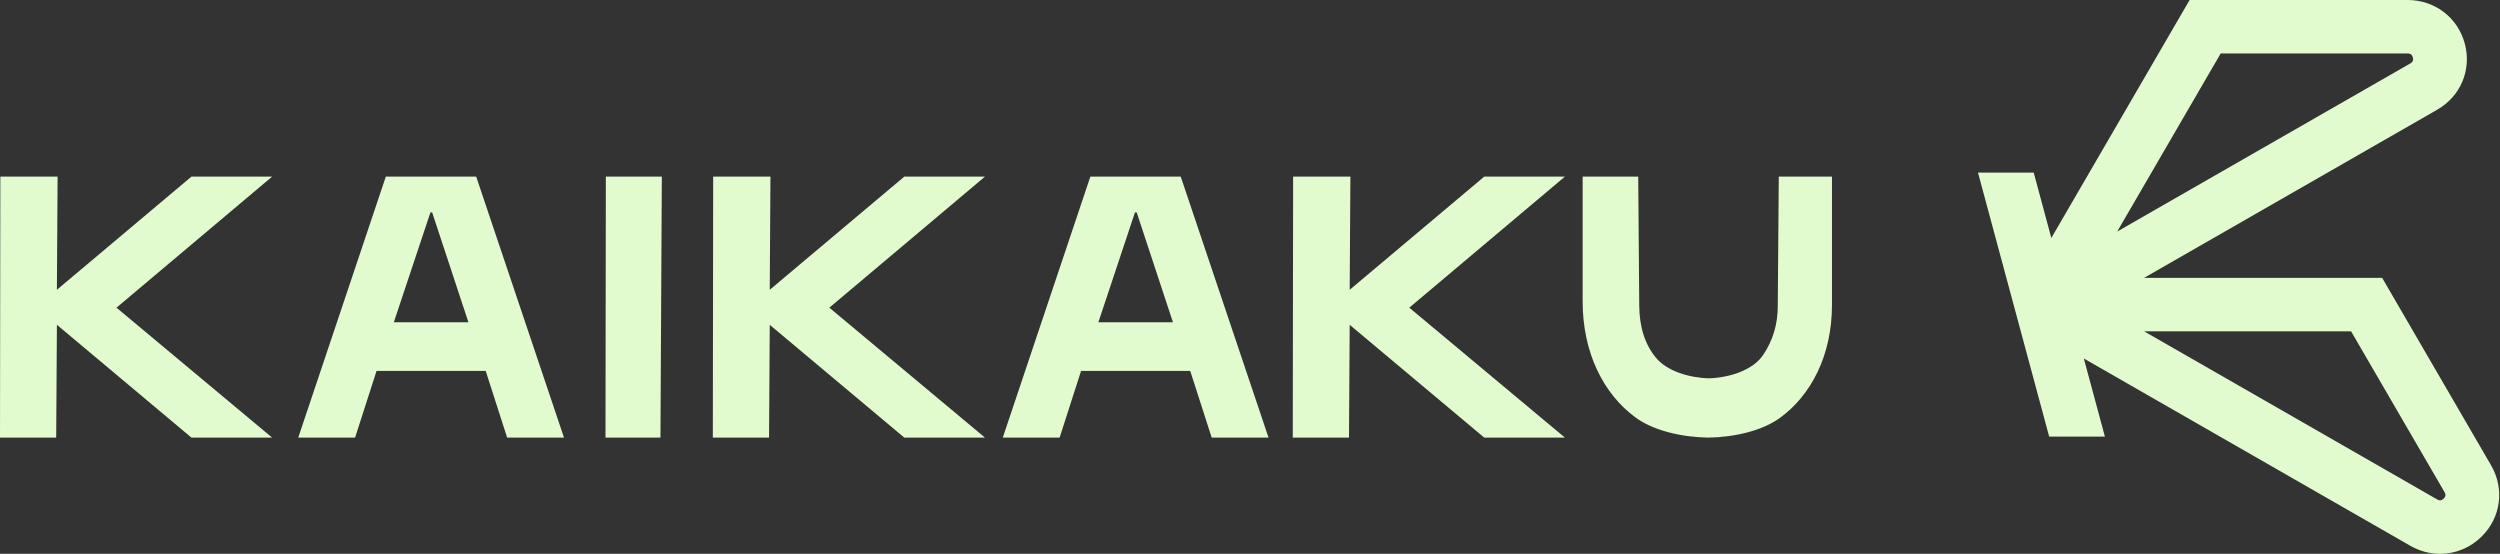
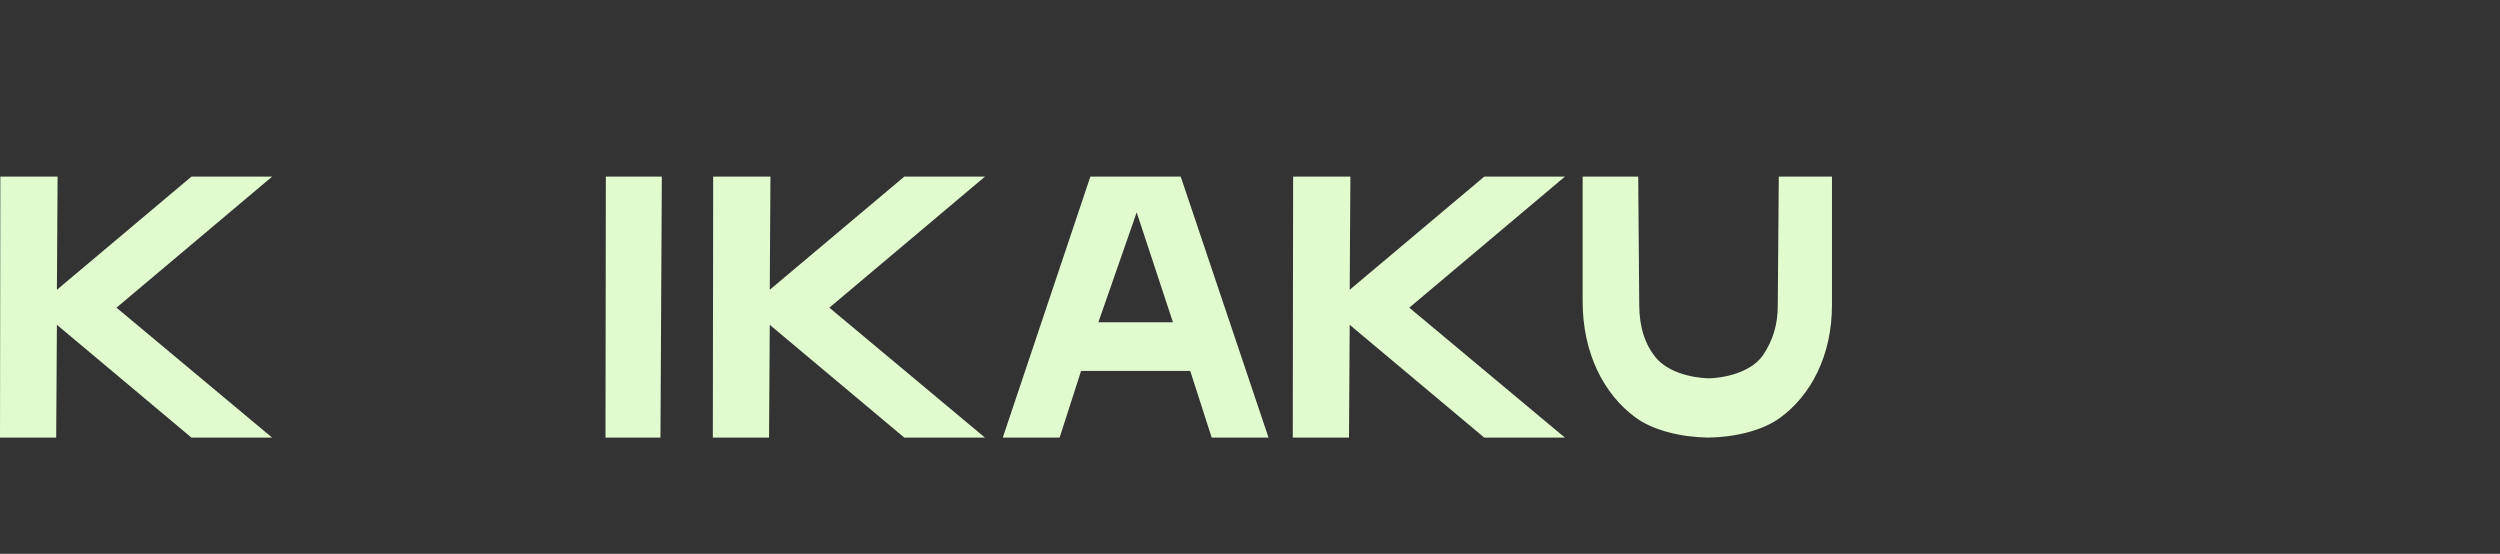
<svg xmlns="http://www.w3.org/2000/svg" width="483" height="107" viewBox="0 0 483 107" fill="none">
  <rect x="0" y="0" width="483" height="107" fill="#333333" stroke="none" />
  <path d="M0.068 34.123H11.128L10.993 55.986L36.986 34.123H52.572L22.506 59.444L52.572 84.546H36.986L10.993 62.75L10.858 84.541H0L0.068 34.123Z" fill="#E1FACE" />
-   <path d="M93.835 71.662H72.748L68.602 84.546H57.619L74.54 34.123H92.001L108.964 84.546H97.981L93.835 71.662ZM76.088 62.257H90.495L83.492 41.037H83.159L76.088 62.257Z" fill="#E1FACE" />
  <path d="M127.6 84.546H116.981L117.048 34.123H127.865L127.6 84.546Z" fill="#E1FACE" />
  <path d="M137.79 34.123H148.851L148.716 55.986L174.708 34.123H190.294L160.229 59.443L190.294 84.546H174.708L148.716 62.755L148.581 84.546H137.718L137.785 34.123H137.79Z" fill="#E1FACE" />
-   <path d="M229.952 71.662H208.865L204.719 84.546H193.736L210.657 34.123H228.118L245.081 84.546H234.098L229.952 71.662ZM212.205 62.257H226.612L219.609 41.037H219.276L212.205 62.257Z" fill="#E1FACE" />
+   <path d="M229.952 71.662H208.865L204.719 84.546H193.736L210.657 34.123H228.118L245.081 84.546H234.098L229.952 71.662ZM212.205 62.257H226.612L219.609 41.037L212.205 62.257Z" fill="#E1FACE" />
  <path d="M249.835 34.123H260.896L260.761 55.986L286.754 34.123H302.34L272.274 59.443L302.34 84.546H286.754L260.761 62.755L260.626 84.546H249.763L249.83 34.123H249.835Z" fill="#E1FACE" />
  <path d="M316.505 34.123L316.703 59.033C316.729 63.17 317.799 66.523 319.919 69.103C322.038 71.683 326.35 73.012 330.247 73.09C334.362 72.929 338.689 71.439 340.612 68.615C342.534 65.792 343.485 62.599 343.464 59.033L343.661 34.123H353.938V58.898C353.943 68.683 349.875 76.401 343.848 80.762C340.466 83.207 335.162 84.468 330.05 84.546C324.761 84.463 319.342 83.15 315.913 80.606C309.809 76.09 305.746 68.153 305.767 58.177V34.123H316.505Z" fill="#E1FACE" />
-   <path d="M481.291 89.924L460.232 53.681H414.241L470.868 21.198C475.412 18.589 477.554 13.455 476.197 8.419C474.84 3.383 470.401 0 465.155 0H423.032L396.317 45.974L392.912 33.346H382.146L395.901 84.356H406.667L402.597 69.264L465.67 105.445C467.489 106.489 469.465 107 471.425 107C474.357 107 477.247 105.853 479.472 103.643C483.184 99.955 483.911 94.444 481.291 89.929V89.924ZM429.036 10.33H465.155C465.394 10.33 465.951 10.33 466.159 11.095C466.367 11.859 465.883 12.133 465.675 12.252L409.043 44.735L429.036 10.33ZM472.121 96.334C471.56 96.892 471.082 96.613 470.874 96.499C453.973 86.805 430.123 73.122 414.241 64.011H454.228L472.288 95.089C472.407 95.296 472.688 95.776 472.121 96.334Z" fill="#E1FACE" />
</svg>